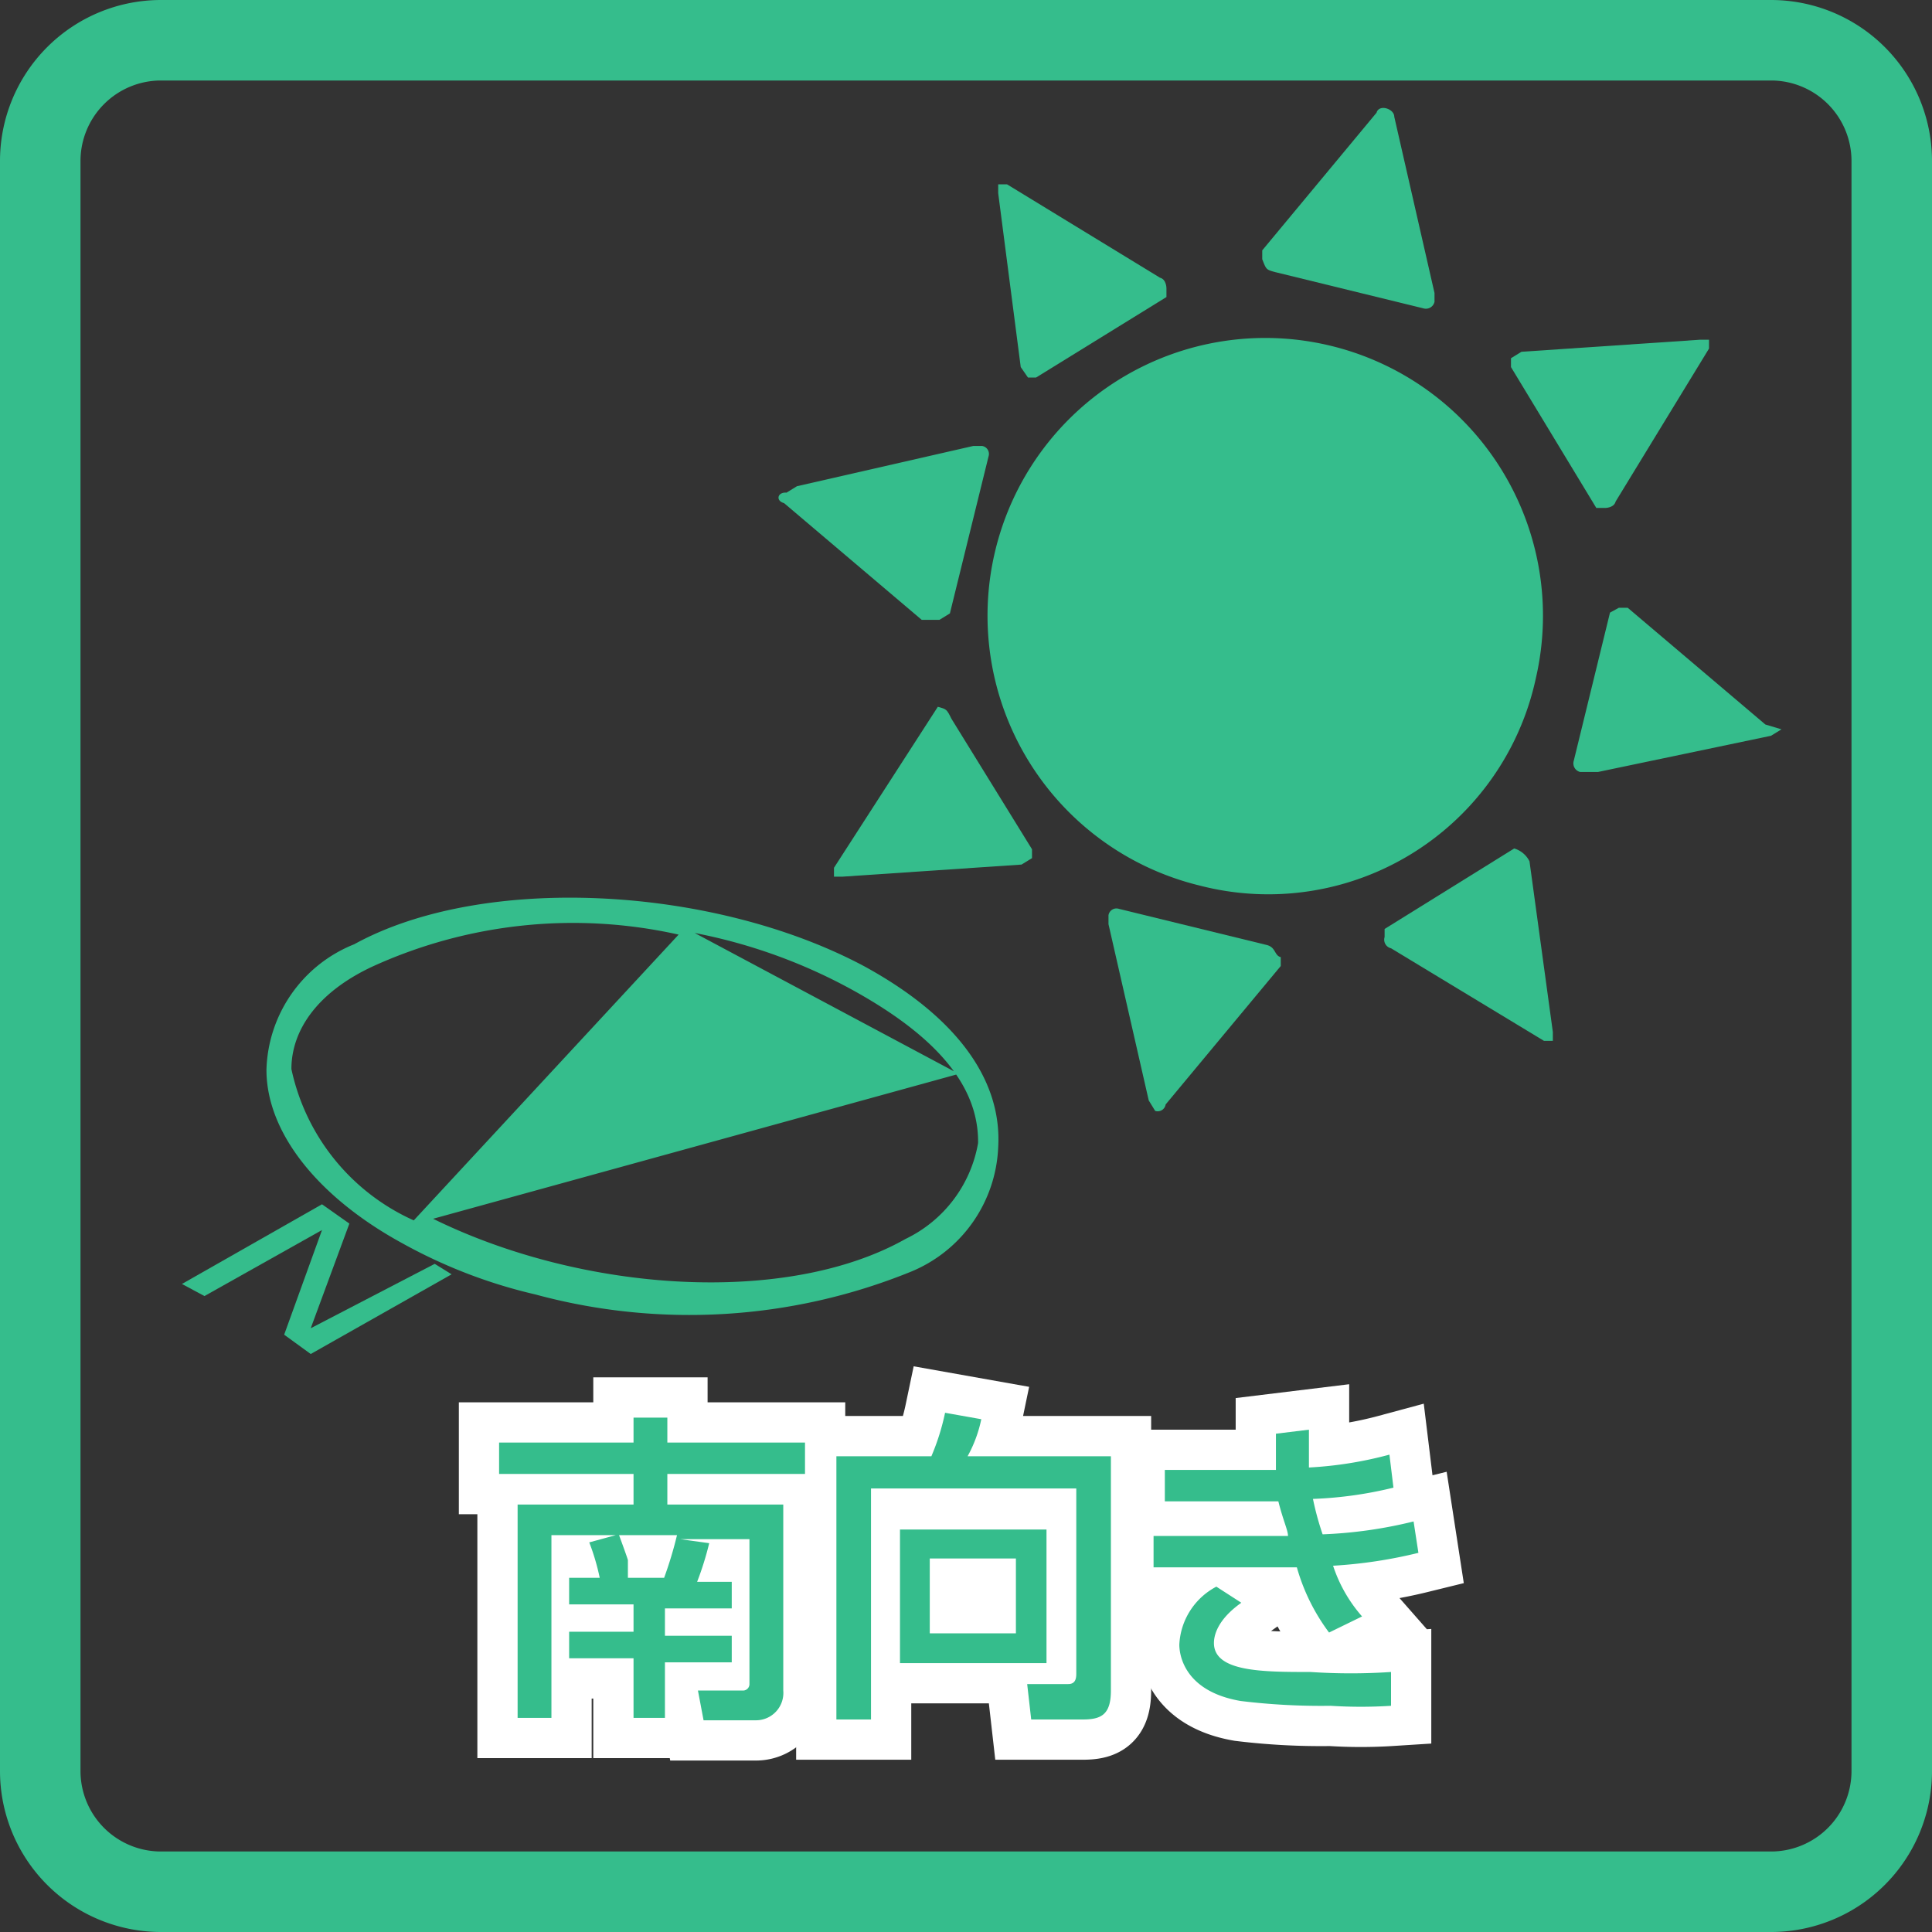
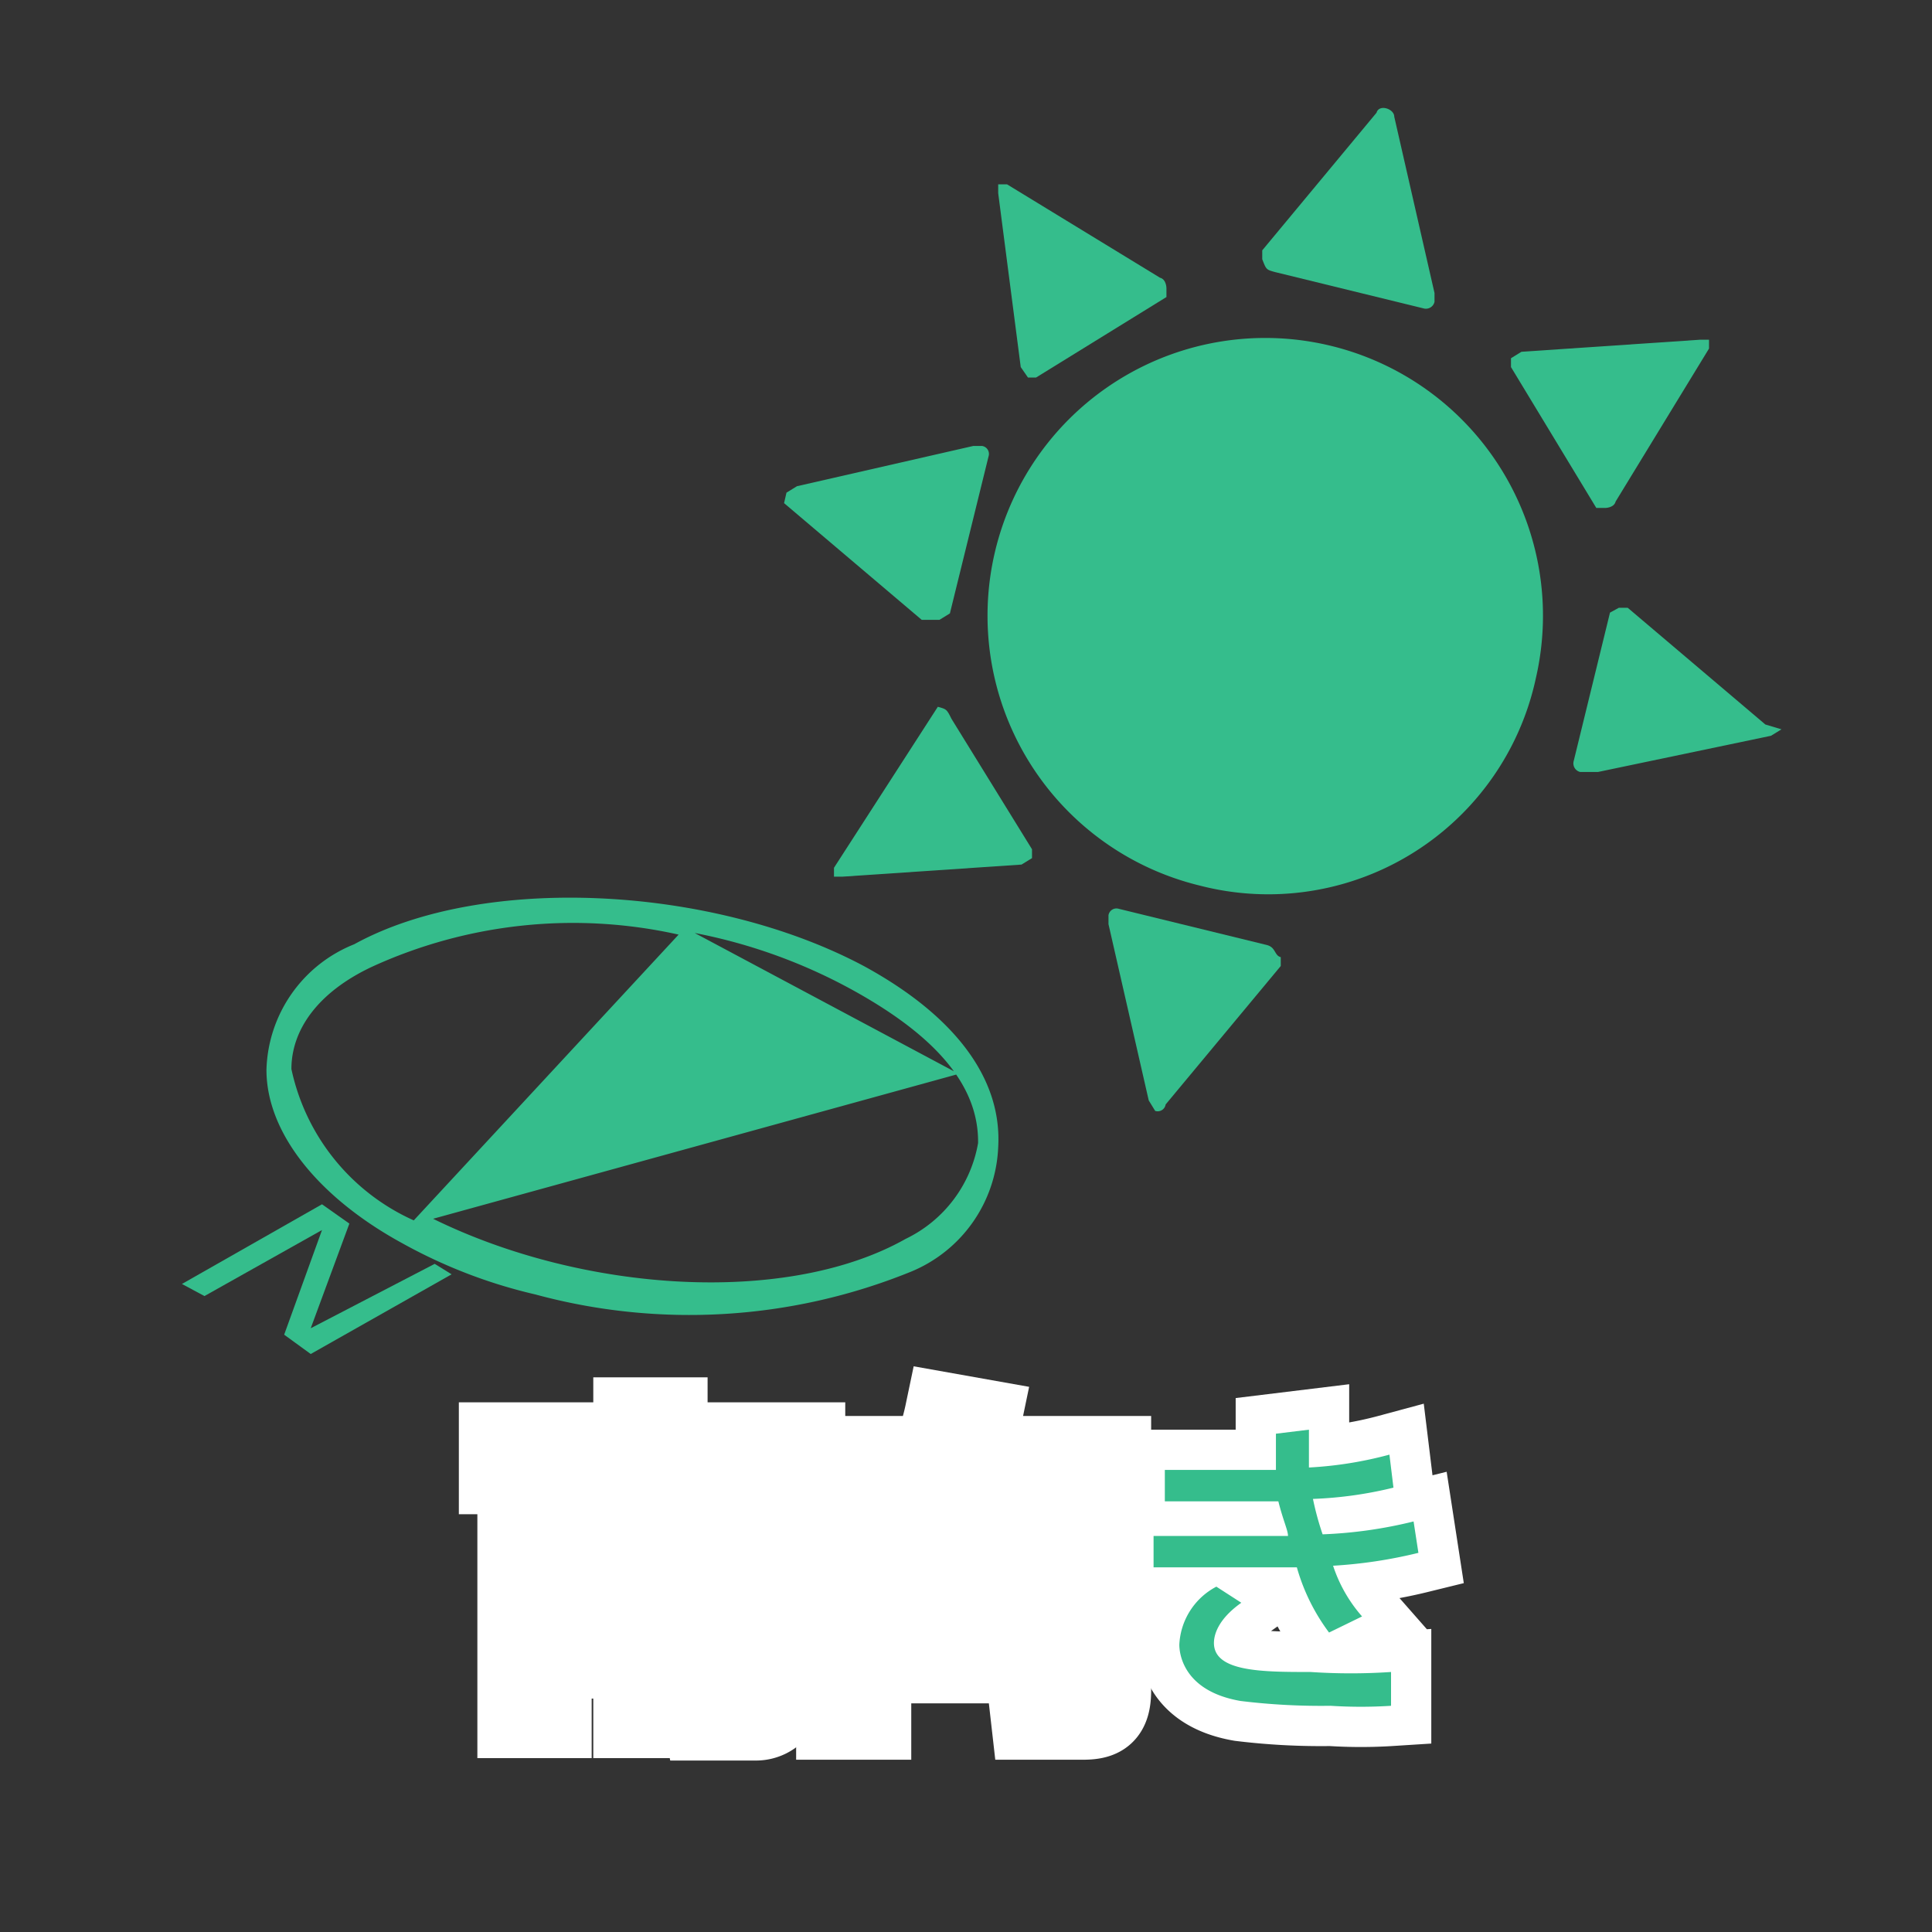
<svg xmlns="http://www.w3.org/2000/svg" viewBox="0 0 24 24">
  <rect x="0" y="0" width="24" height="24" fill="#333333" stroke="none" />
  <defs>
    <style>.a{fill:#35bd8c;}.b{isolation:isolate;}.c{fill:none;stroke:#fff;}</style>
  </defs>
  <title>icon</title>
  <path class="a" d="M19.08,8.42A3.45,3.45,0,1,0,14.9,11,3.4,3.4,0,0,0,19.08,8.42Z" />
  <path class="a" d="M15.84,3.38l1.84.45a.11.11,0,0,0,.14-.08l0-.11-.5-2.19c0-.1-.19-.16-.22-.05L15.68,3.11l0,.11C15.73,3.35,15.73,3.35,15.84,3.38Z" />
  <path class="a" d="M12.68,4.56h0l.09.13.1,0,1.62-1,0-.11s0-.11-.08-.13l-1.9-1.16-.11,0,0,.11Z" />
-   <path class="a" d="M9.74,6.25,11.45,7.7l.11,0,.11,0,.13-.08.48-1.95a.1.1,0,0,0-.08-.13l-.11,0-2.19.5-.13.08C9.66,6.11,9.63,6.22,9.74,6.25Z" />
+   <path class="a" d="M9.74,6.25,11.45,7.7l.11,0,.11,0,.13-.08.48-1.95a.1.1,0,0,0-.08-.13l-.11,0-2.19.5-.13.08Z" />
  <path class="a" d="M11.65,8.78h0l-1.29,2,0,.11.11,0h0l2.22-.15.13-.08,0-.11-1-1.62C11.76,8.81,11.76,8.81,11.65,8.78Z" />
  <path class="a" d="M15.74,11.74l-1.84-.45a.1.1,0,0,0-.13.08l0,.11.5,2.19.08.13a.1.1,0,0,0,.13-.08L15.91,12l0-.11C15.83,11.87,15.85,11.77,15.74,11.74Z" />
-   <path class="a" d="M19,10.7h0a.31.31,0,0,0-.19-.16l-1.61,1,0,.1a.11.11,0,0,0,.08.14l1.9,1.15h0l.11,0,0-.11Z" />
  <path class="a" d="M21.93,9,20.22,7.55l-.11,0L20,7.61l-.45,1.84a.11.11,0,0,0,.08.14l.11,0,.11,0L22,9.14l.13-.08Z" />
  <path class="a" d="M19.83,6.31h0l.11,0s.11,0,.13-.08l1.16-1.9,0-.11-.11,0-2.22.15-.13.08,0,.11Z" />
  <path class="a" d="M10.73,12C8.85,11,6,10.85,4.4,11.73a1.73,1.73,0,0,0-1.09,1.56c0,.78.64,1.58,1.68,2.15a6.36,6.36,0,0,0,1.66.64,7.31,7.31,0,0,0,4.66-.28,1.75,1.75,0,0,0,1.09-1.55C12.45,13.39,11.85,12.61,10.73,12ZM3.62,13.28c0-.48.32-.95,1-1.27a6,6,0,0,1,3.81-.4L5.14,15.16h0A2.67,2.67,0,0,1,3.62,13.28Zm7.63,2.11c-1.47.83-4,.67-5.87-.25l6.53-1.8h0L8.63,11.59a6.69,6.69,0,0,1,2,.73c1,.56,1.53,1.17,1.52,1.88A1.63,1.63,0,0,1,11.25,15.39Z" />
  <polygon class="a" points="3.86 16.5 4.34 15.2 4 14.96 2.26 15.95 2.54 16.1 4 15.28 3.53 16.58 3.86 16.82 5.61 15.83 5.4 15.7 3.86 16.5" />
  <g class="b">
    <path class="c" d="M7.65,19.07h-.8v2.27H6.43V18.69H7.87v-.38H6.2v-.39H7.87v-.31h.42v.31H10v.39H8.29v.38H9.73V21a.34.34,0,0,1-.34.37H8.74L8.67,21h.55a.08.08,0,0,0,.09-.08v-1.8H8.45l.36.05a3.82,3.82,0,0,1-.15.48h.43v.33H8.26v.34h.83v.33H8.26v.69H7.87V20.6h-.8v-.33h.8v-.34h-.8V19.6h.38a2.83,2.83,0,0,0-.13-.44Zm.6.53a4.84,4.84,0,0,0,.16-.53H7.69s.1.27.11.31l0,.22Z" />
    <path class="c" d="M13.37,18.49H10.82v2.87h-.43V18.09h1.18a2.87,2.87,0,0,0,.17-.54l.45.08a1.65,1.65,0,0,1-.17.46H13.8V21c0,.3-.12.36-.35.36h-.64l-.05-.44h.51c.09,0,.1-.07.1-.13ZM13,19v1.66H11.18V19Zm-1.45.36v.93h1.07v-.93Z" />
    <path class="c" d="M16.26,17.76c0,.12,0,.22,0,.47a4.82,4.82,0,0,0,1-.16l.05.41a4.92,4.92,0,0,1-1,.14,3.6,3.6,0,0,0,.12.44,5.57,5.57,0,0,0,1.13-.16l.06.39a5.88,5.88,0,0,1-1.06.16,1.81,1.81,0,0,0,.36.63l-.41.2a2.47,2.47,0,0,1-.4-.81H14.33v-.39H16c0-.07-.06-.19-.12-.43H14.47v-.39h1.38c0-.22,0-.33,0-.45Zm-.84,2.15c-.31.22-.34.42-.34.5,0,.36.61.36,1.2.36a7.44,7.44,0,0,0,1,0v.42a5.88,5.88,0,0,1-.75,0,8.23,8.23,0,0,1-1.12-.06c-.75-.13-.76-.64-.76-.7a.86.86,0,0,1,.46-.72Z" />
-     <path class="a" d="M7.65,19.07h-.8v2.27H6.43V18.69H7.87v-.38H6.2v-.39H7.87v-.31h.42v.31H10v.39H8.29v.38H9.73V21a.34.34,0,0,1-.34.37H8.74L8.67,21h.55a.08.08,0,0,0,.09-.08v-1.8H8.45l.36.05a3.82,3.82,0,0,1-.15.48h.43v.33H8.26v.34h.83v.33H8.26v.69H7.87V20.6h-.8v-.33h.8v-.34h-.8V19.6h.38a2.83,2.83,0,0,0-.13-.44Zm.6.53a4.84,4.84,0,0,0,.16-.53H7.69s.1.27.11.31l0,.22Z" />
-     <path class="a" d="M13.37,18.49H10.82v2.87h-.43V18.09h1.18a2.87,2.87,0,0,0,.17-.54l.45.08a1.65,1.65,0,0,1-.17.46H13.8V21c0,.3-.12.36-.35.36h-.64l-.05-.44h.51c.09,0,.1-.07.1-.13ZM13,19v1.66H11.18V19Zm-1.45.36v.93h1.07v-.93Z" />
    <path class="a" d="M16.26,17.76c0,.12,0,.22,0,.47a4.82,4.82,0,0,0,1-.16l.05.41a4.92,4.92,0,0,1-1,.14,3.6,3.6,0,0,0,.12.44,5.57,5.57,0,0,0,1.13-.16l.06.39a5.88,5.88,0,0,1-1.06.16,1.81,1.81,0,0,0,.36.63l-.41.2a2.47,2.47,0,0,1-.4-.81H14.33v-.39H16c0-.07-.06-.19-.12-.43H14.47v-.39h1.38c0-.22,0-.33,0-.45Zm-.84,2.15c-.31.22-.34.42-.34.5,0,.36.61.36,1.2.36a7.44,7.44,0,0,0,1,0v.42a5.88,5.88,0,0,1-.75,0,8.23,8.23,0,0,1-1.12-.06c-.75-.13-.76-.64-.76-.7a.86.86,0,0,1,.46-.72Z" />
  </g>
-   <path class="a" d="M22,1a1,1,0,0,1,1,1V22a1,1,0,0,1-1,1H2a1,1,0,0,1-1-1V2A1,1,0,0,1,2,1H22m0-1H2A2,2,0,0,0,0,2V22a2,2,0,0,0,2,2H22a2,2,0,0,0,2-2V2a2,2,0,0,0-2-2Z" />
</svg>